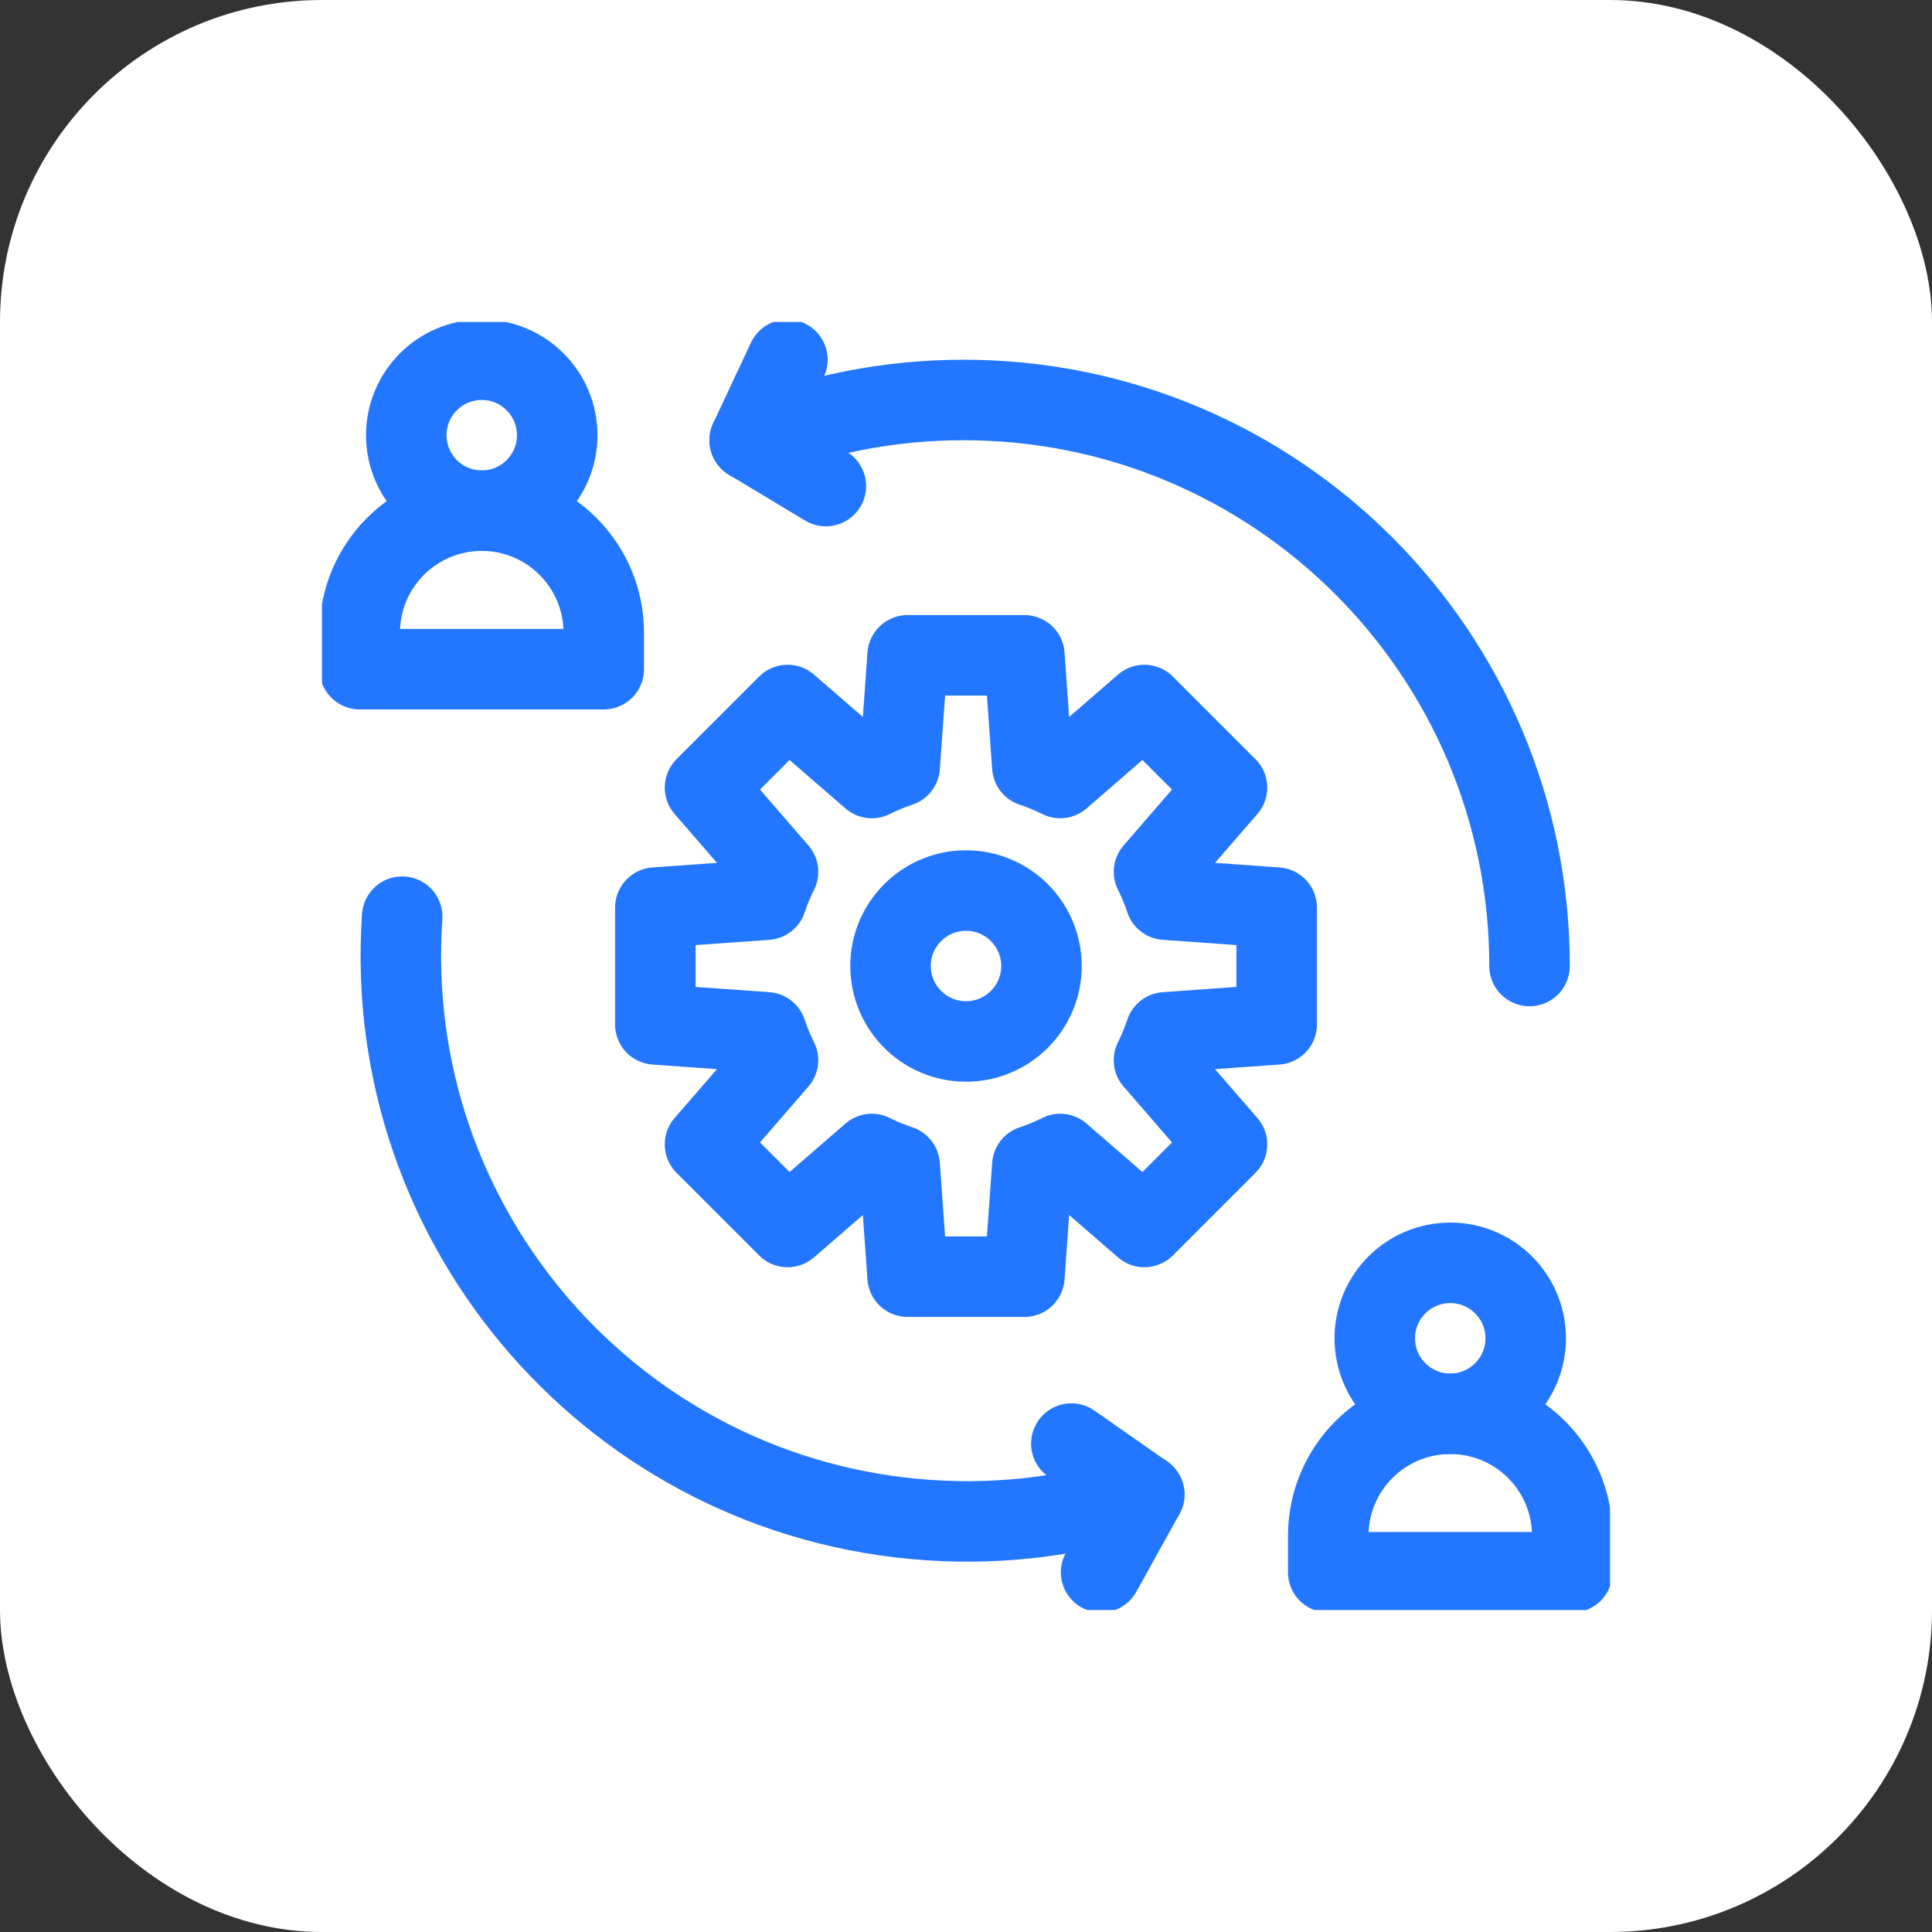
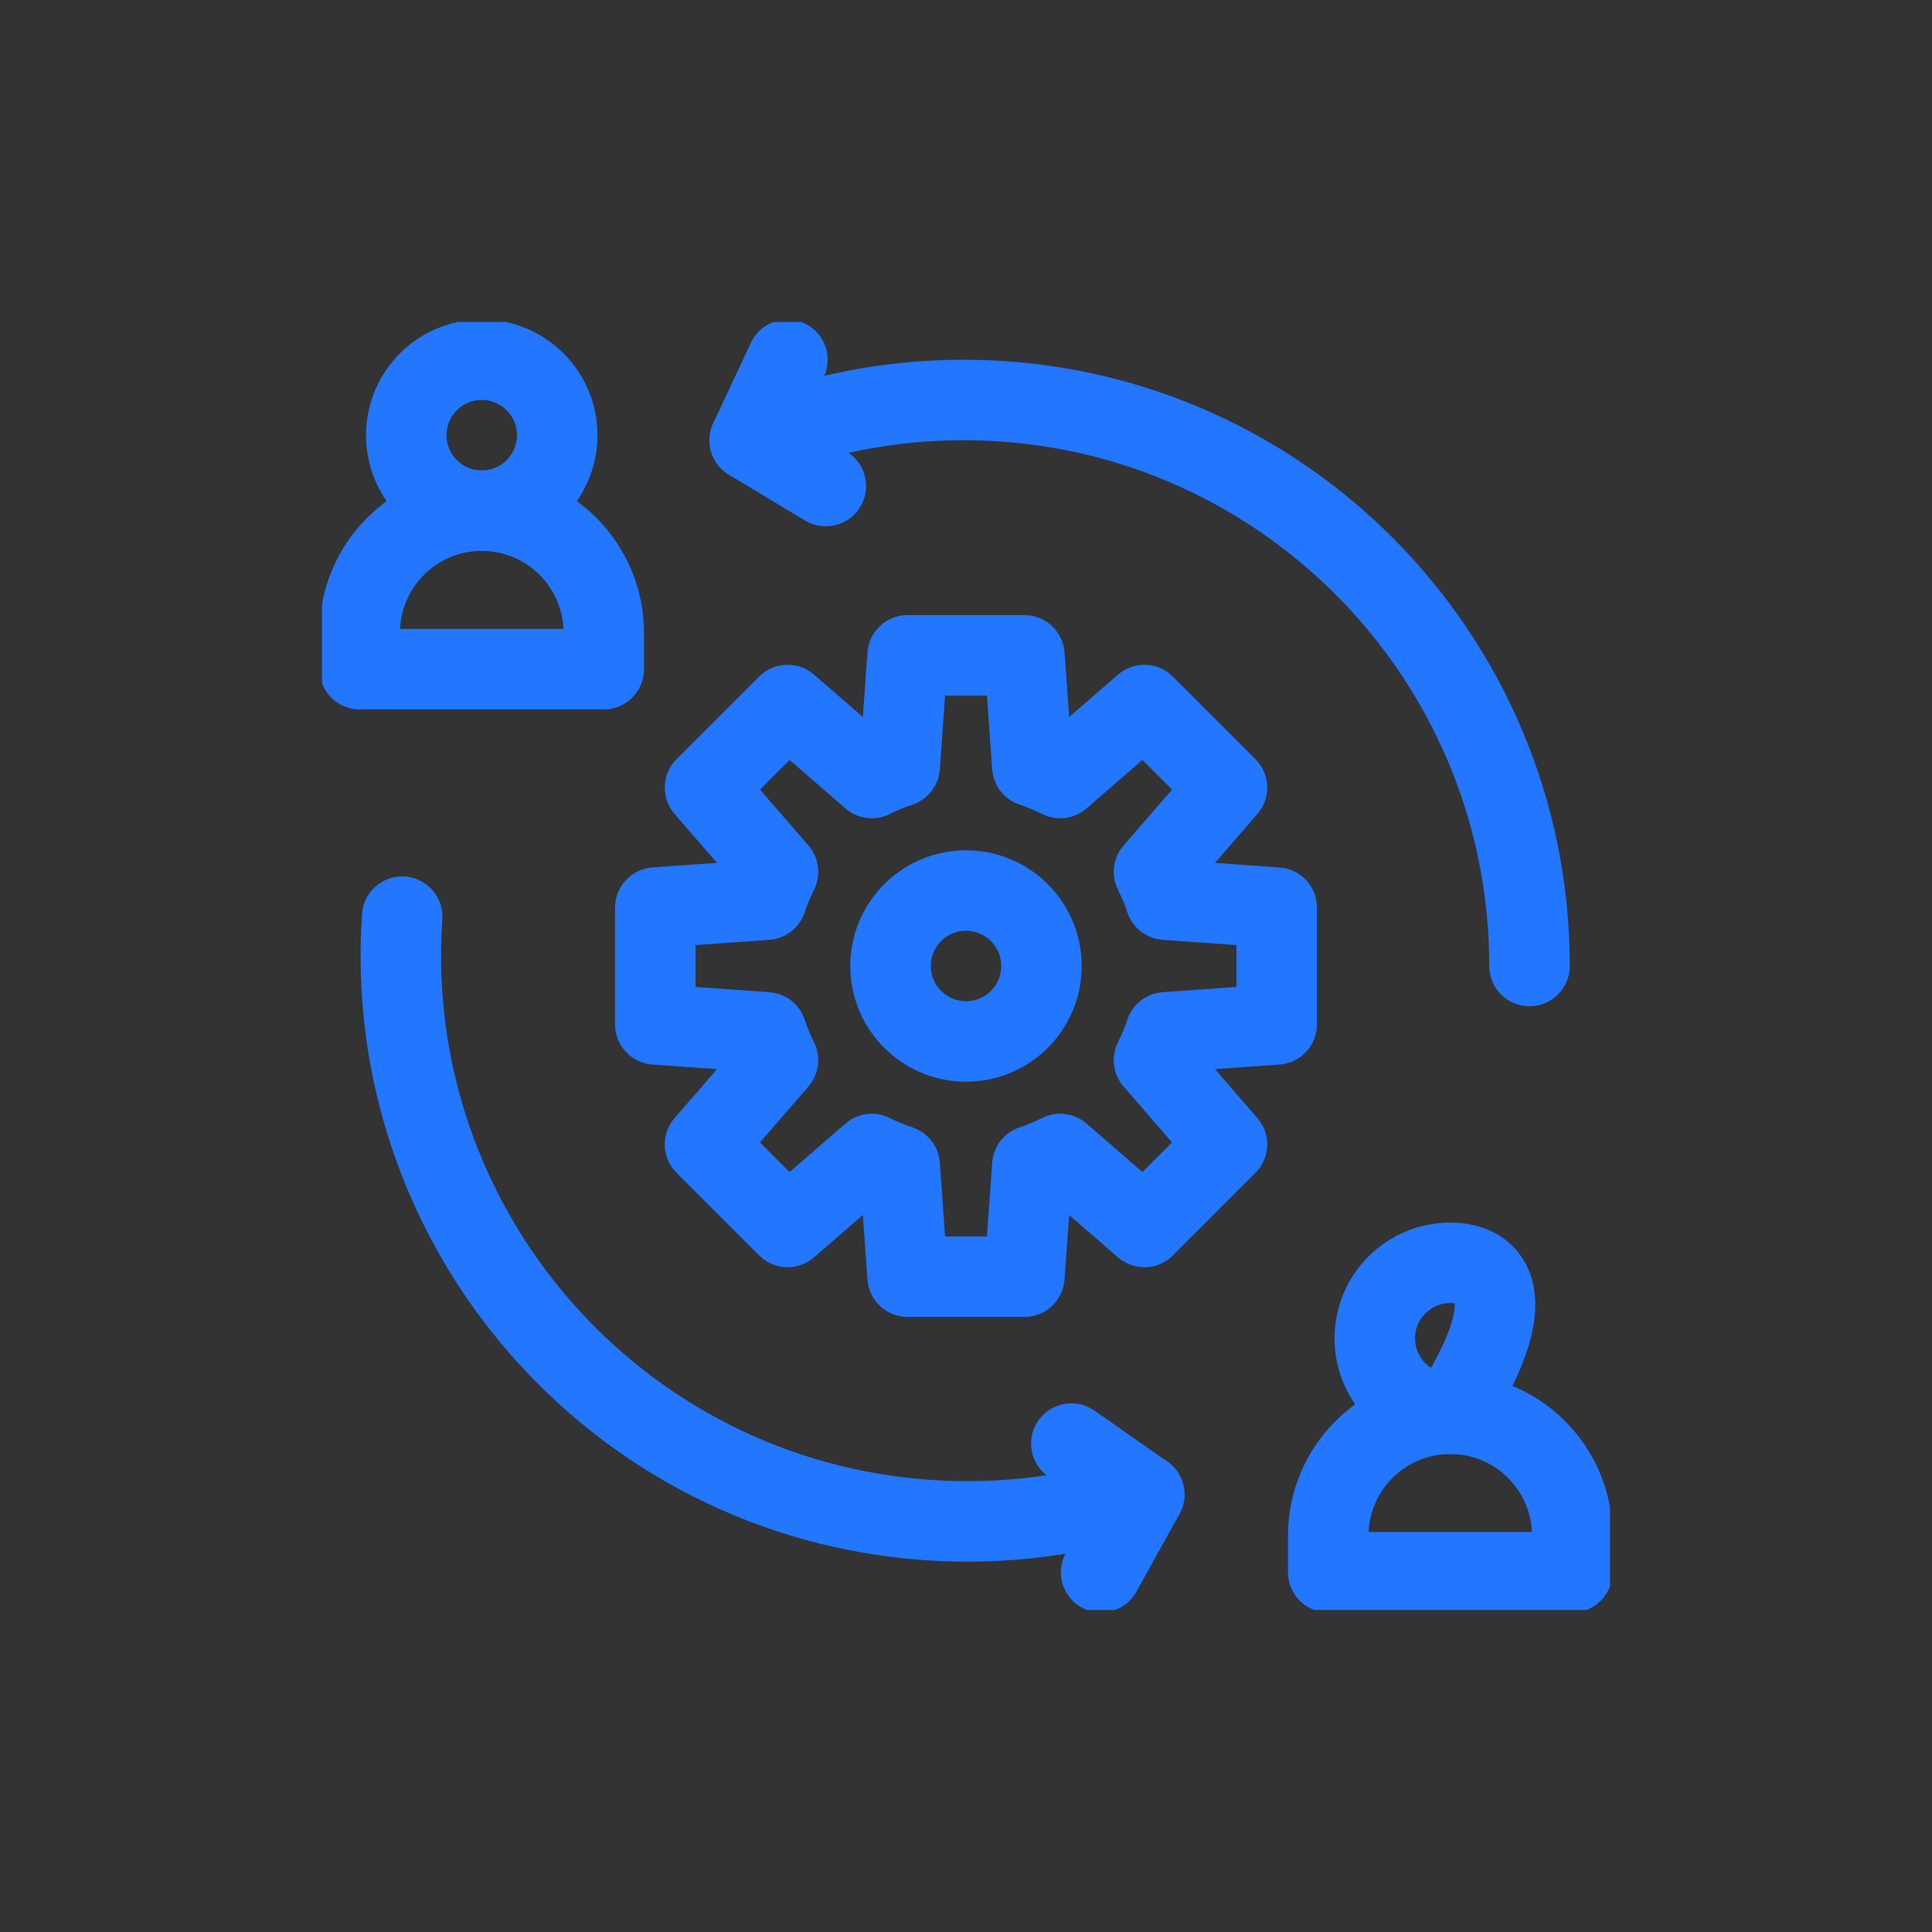
<svg xmlns="http://www.w3.org/2000/svg" width="72" height="72" viewBox="0 0 72 72" fill="none">
  <rect x="0" y="0" width="72" height="72" fill="#333333" stroke="none" />
-   <rect width="72" height="72" rx="12" fill="white" />
  <g clip-path="url(#clip0_12284_5311)">
    <path d="M17.953 19.031C19.506 19.031 20.766 17.772 20.766 16.219C20.766 14.665 19.506 13.406 17.953 13.406C16.4 13.406 15.141 14.665 15.141 16.219C15.141 17.772 16.4 19.031 17.953 19.031Z" stroke="#2276FF" stroke-width="3" stroke-miterlimit="10" stroke-linecap="round" stroke-linejoin="round" />
    <path d="M22.5 24.938H13.406V23.578C13.406 21.067 15.442 19.031 17.953 19.031C20.464 19.031 22.5 21.067 22.5 23.578V24.938Z" stroke="#2276FF" stroke-width="3" stroke-miterlimit="10" stroke-linecap="round" stroke-linejoin="round" />
-     <path d="M54.047 52.688C55.6 52.688 56.859 51.428 56.859 49.875C56.859 48.322 55.6 47.062 54.047 47.062C52.494 47.062 51.234 48.322 51.234 49.875C51.234 51.428 52.494 52.688 54.047 52.688Z" stroke="#2276FF" stroke-width="3" stroke-miterlimit="10" stroke-linecap="round" stroke-linejoin="round" />
+     <path d="M54.047 52.688C56.859 48.322 55.6 47.062 54.047 47.062C52.494 47.062 51.234 48.322 51.234 49.875C51.234 51.428 52.494 52.688 54.047 52.688Z" stroke="#2276FF" stroke-width="3" stroke-miterlimit="10" stroke-linecap="round" stroke-linejoin="round" />
    <path d="M58.594 58.594H49.5V57.234C49.5 54.723 51.536 52.688 54.047 52.688C56.558 52.688 58.594 54.723 58.594 57.234V58.594Z" stroke="#2276FF" stroke-width="3" stroke-miterlimit="10" stroke-linecap="round" stroke-linejoin="round" />
    <path d="M57.001 36C57.001 24.351 47.557 14.906 35.908 14.906C33.11 14.906 30.439 15.451 27.996 16.441" stroke="#2276FF" stroke-width="3" stroke-miterlimit="10" stroke-linecap="round" stroke-linejoin="round" />
    <path d="M27.938 16.406L29.344 13.406" stroke="#2276FF" stroke-width="3" stroke-miterlimit="10" stroke-linecap="round" stroke-linejoin="round" />
    <path d="M27.938 16.406L30.776 18.114" stroke="#2276FF" stroke-width="3" stroke-miterlimit="10" stroke-linecap="round" stroke-linejoin="round" />
    <path d="M14.988 34.162C14.191 45.784 22.968 55.852 34.59 56.648C37.381 56.84 40.083 56.479 42.588 55.658" stroke="#2276FF" stroke-width="3" stroke-miterlimit="10" stroke-linecap="round" stroke-linejoin="round" />
    <path d="M42.643 55.697L41.035 58.594" stroke="#2276FF" stroke-width="3" stroke-miterlimit="10" stroke-linecap="round" stroke-linejoin="round" />
    <path d="M42.641 55.697L39.926 53.798" stroke="#2276FF" stroke-width="3" stroke-miterlimit="10" stroke-linecap="round" stroke-linejoin="round" />
    <path d="M36 38.812C37.553 38.812 38.812 37.553 38.812 36C38.812 34.447 37.553 33.188 36 33.188C34.447 33.188 33.188 34.447 33.188 36C33.188 37.553 34.447 38.812 36 38.812Z" stroke="#2276FF" stroke-width="3" stroke-miterlimit="10" stroke-linecap="round" stroke-linejoin="round" />
    <path d="M47.578 38.176V33.824L43.436 33.528C43.318 33.17 43.173 32.823 43.006 32.49L45.726 29.352L42.648 26.274L39.51 28.994C39.177 28.827 38.83 28.683 38.472 28.564L38.176 24.422H33.824L33.528 28.564C33.17 28.683 32.823 28.827 32.49 28.994L29.352 26.274L26.274 29.352L28.994 32.49C28.827 32.823 28.683 33.17 28.564 33.528L24.422 33.824V38.176L28.564 38.472C28.683 38.83 28.827 39.177 28.994 39.51L26.274 42.648L29.352 45.726L32.49 43.006C32.823 43.173 33.17 43.318 33.528 43.436L33.824 47.578H38.176L38.472 43.436C38.83 43.318 39.177 43.173 39.51 43.006L42.648 45.726L45.726 42.648L43.006 39.51C43.173 39.177 43.318 38.83 43.436 38.472L47.578 38.176Z" stroke="#2276FF" stroke-width="3" stroke-miterlimit="10" stroke-linecap="round" stroke-linejoin="round" />
  </g>
  <defs>
    <clipPath id="clip0_12284_5311">
      <rect width="48" height="48" fill="white" transform="translate(12 12)" />
    </clipPath>
  </defs>
</svg>